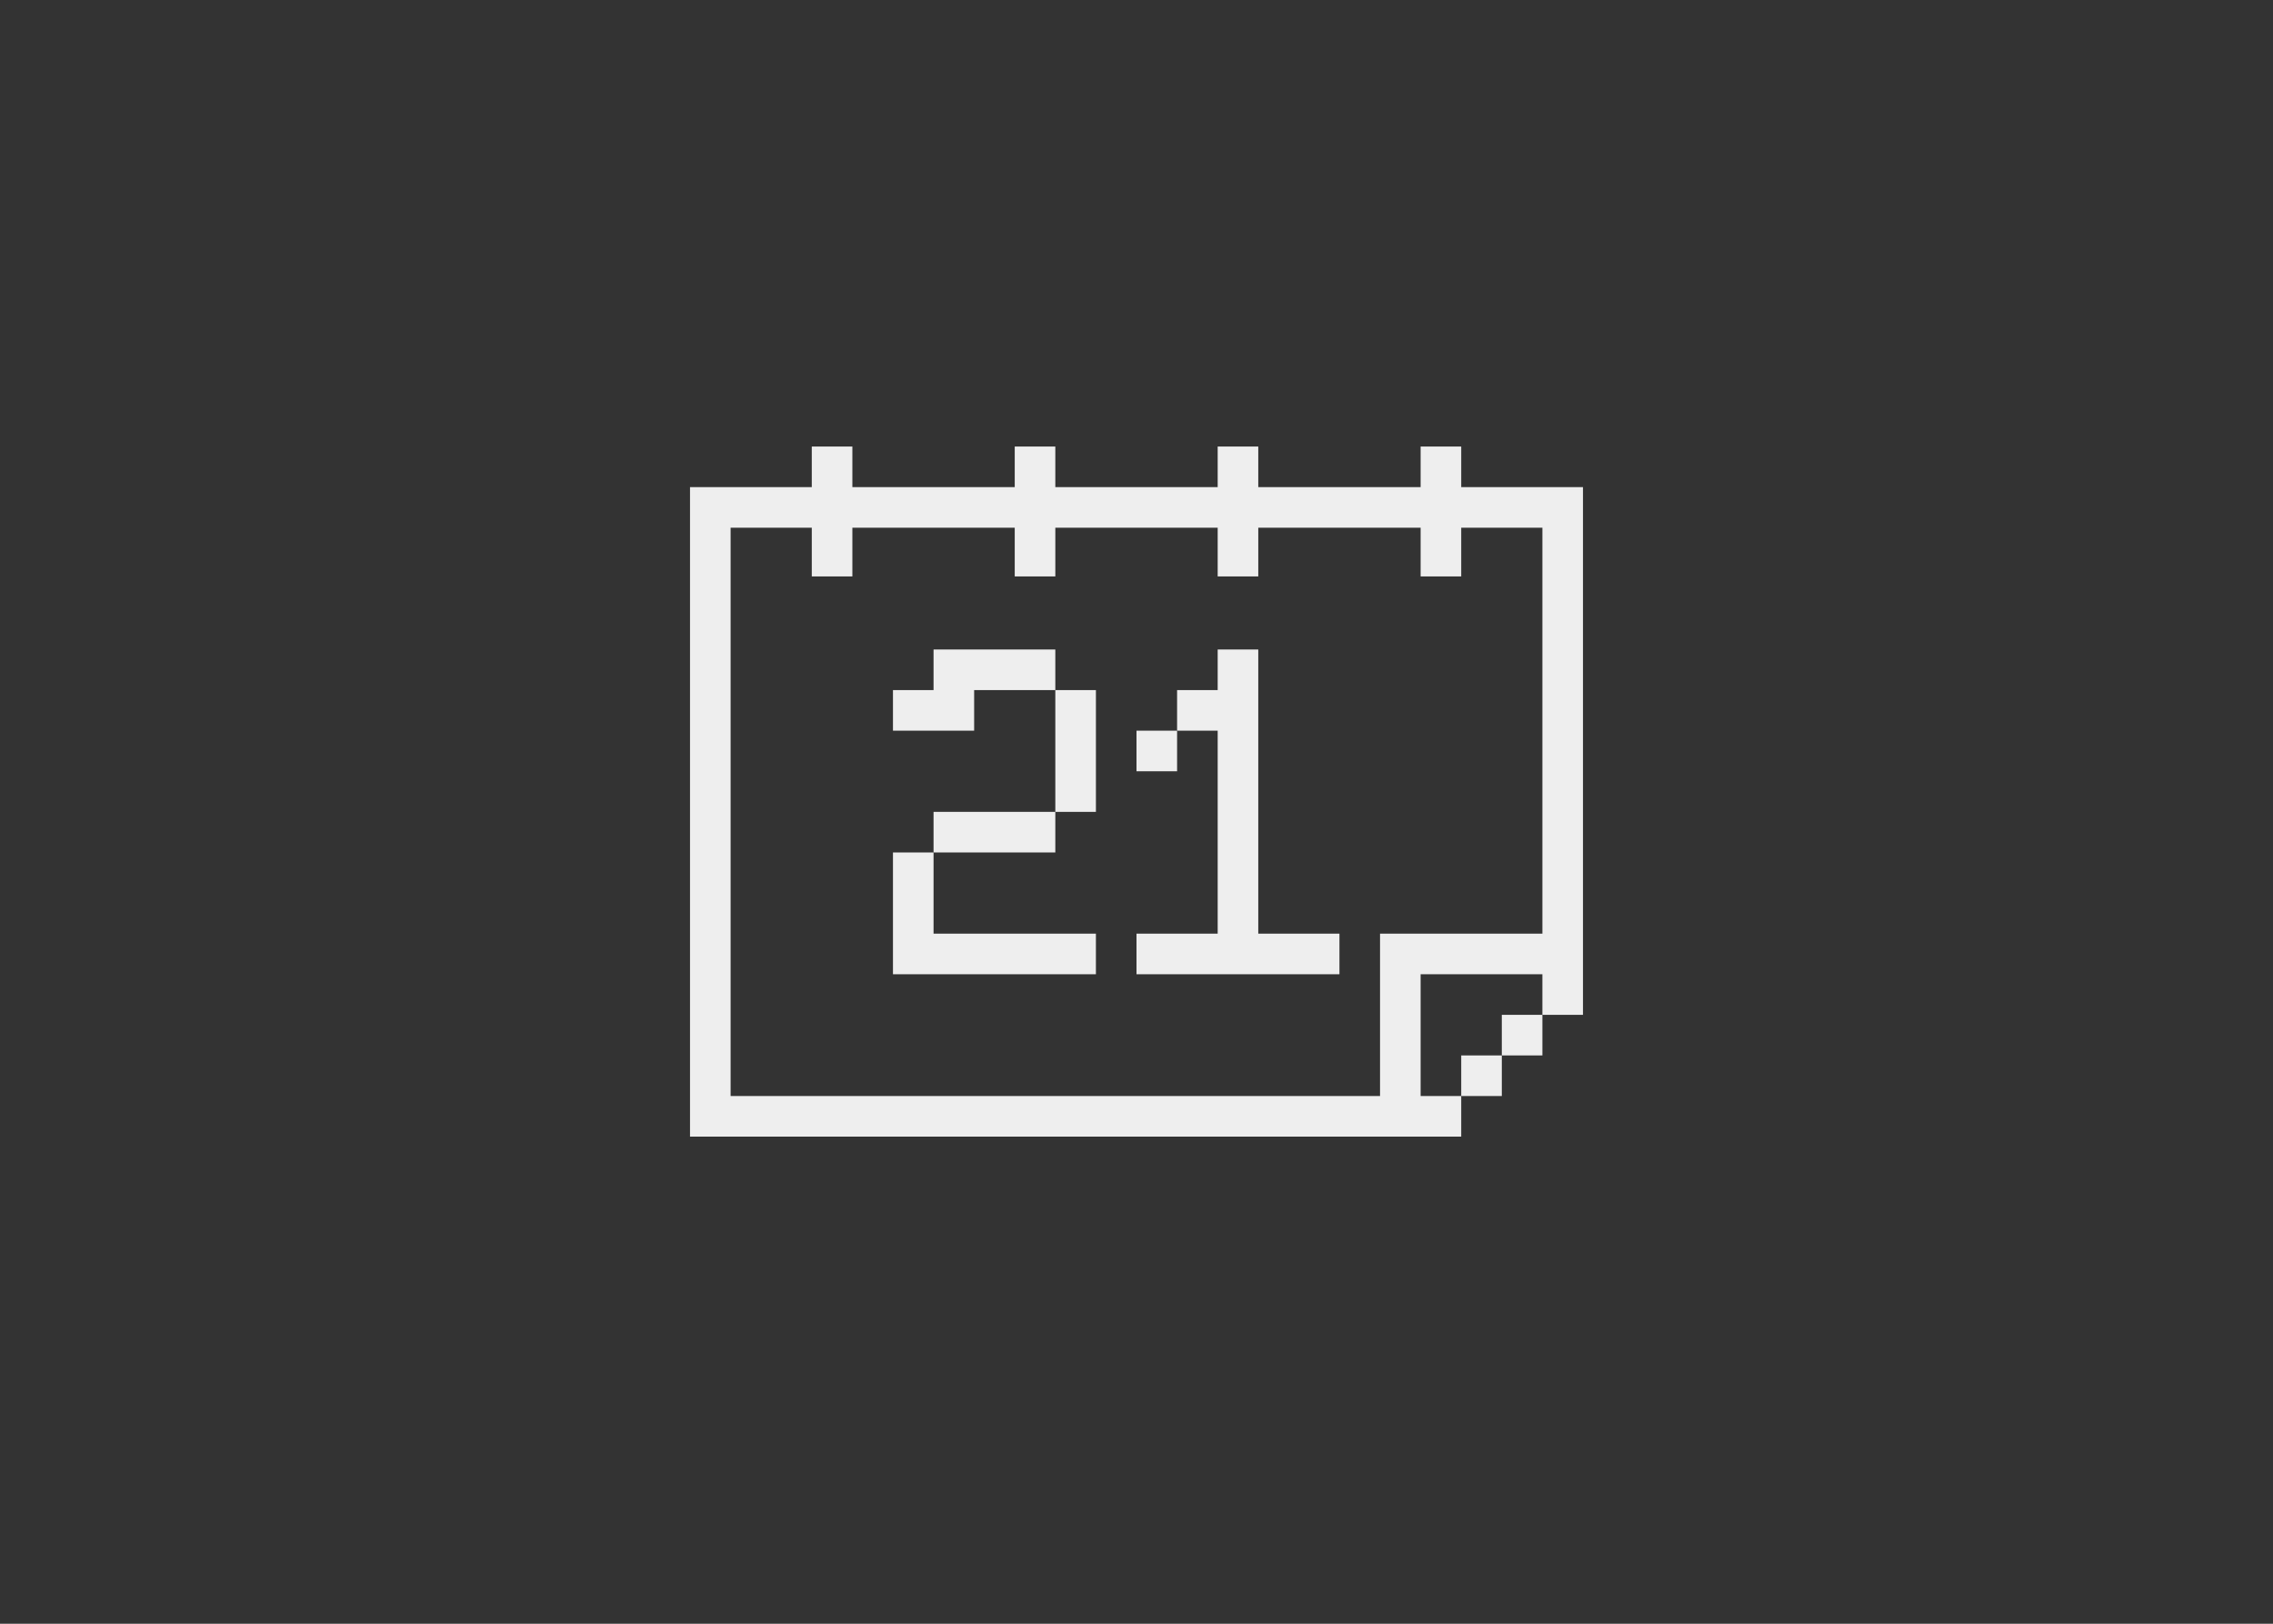
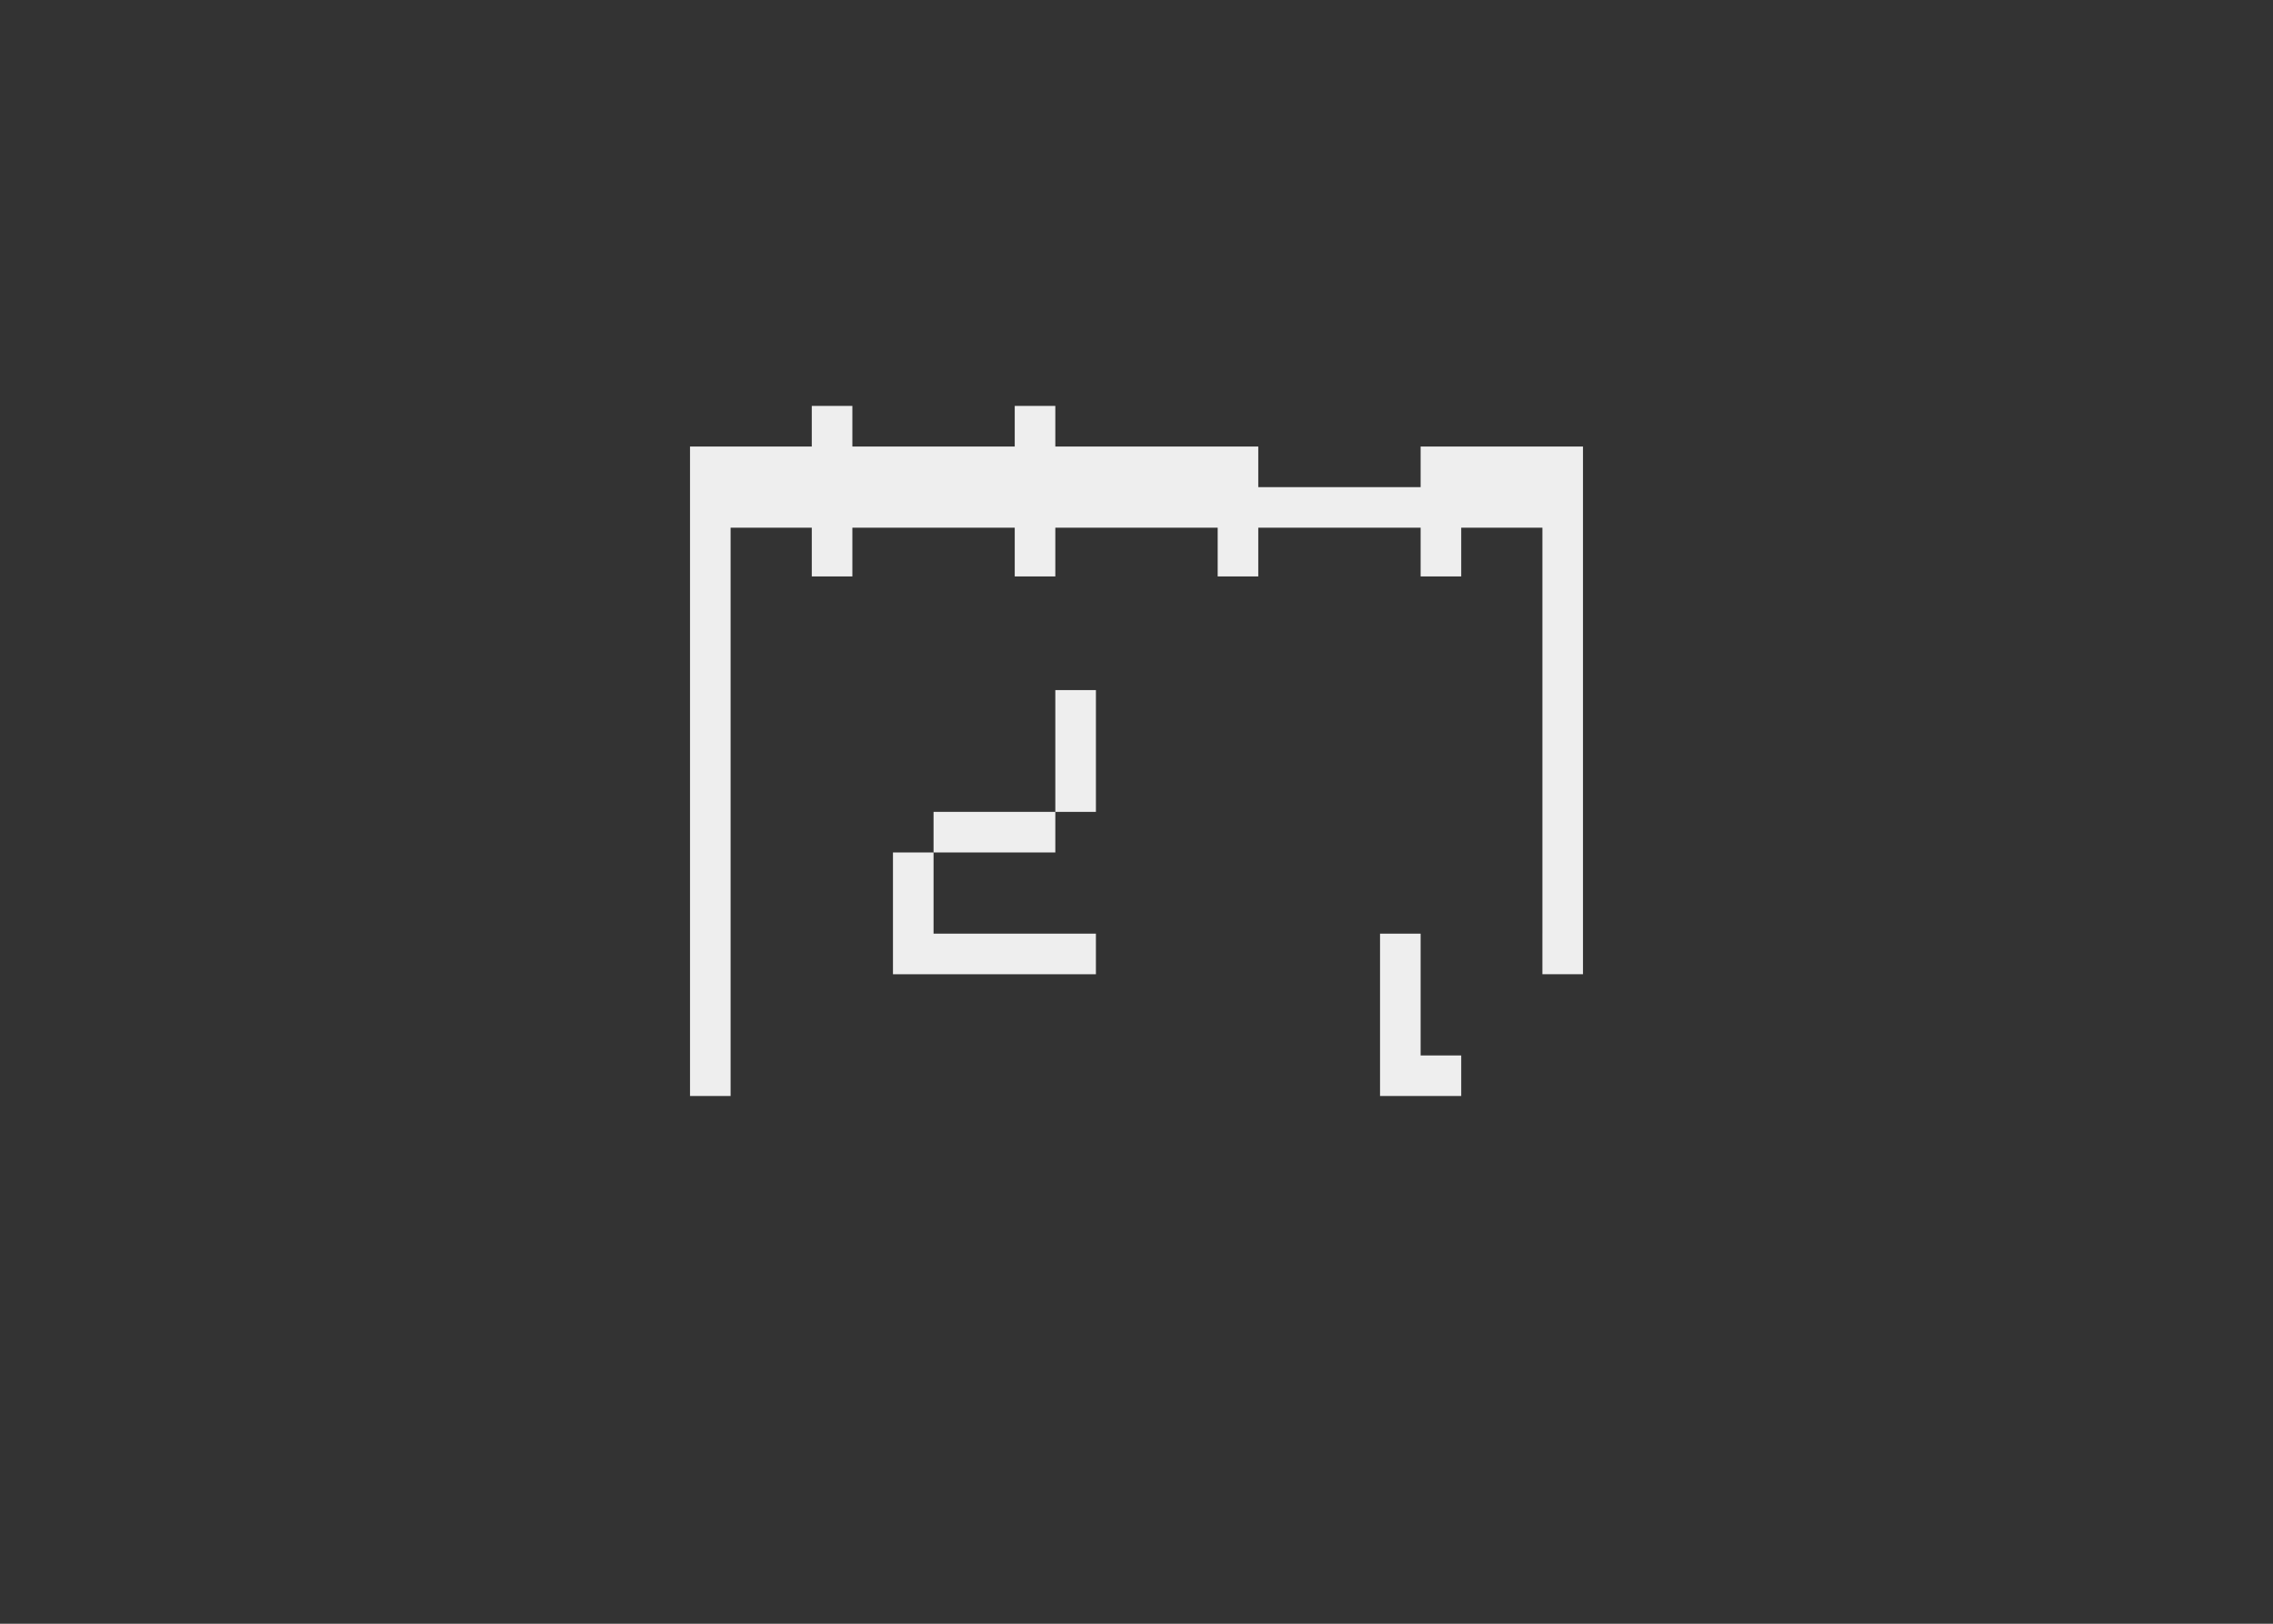
<svg xmlns="http://www.w3.org/2000/svg" id="Icons" version="1.1" viewBox="0 0 112 80">
  <rect x="0" y="0" width="112" height="80" fill="#333333" stroke="none" />
  <defs>
    <style>
      .cls-1 {
        fill: #eee;
        stroke-width: 0px;
      }
    </style>
  </defs>
-   <rect class="cls-1" x="74" y="50" width="2" height="2" />
-   <rect class="cls-1" x="72" y="52" width="2" height="2" />
-   <path class="cls-1" d="M72,24v-2h-2v2h-8v-2h-2v2h-8v-2h-2v2h-8v-2h-2v2h-6v32h38v-2h-2v-6h6v2h2v-26h-6ZM76,46h-8v8h-32v-28h4v2.4h2v-2.4h8v2.4h2v-2.4h8v2.4h2v-2.4h8v2.4h2v-2.4h4v20Z" />
-   <polygon class="cls-1" points="46 32 46 34 44 34 44 36 48 36 48 34 52 34 52 32 46 32" />
+   <path class="cls-1" d="M72,24v-2h-2v2h-8v-2h-2h-8v-2h-2v2h-8v-2h-2v2h-6v32h38v-2h-2v-6h6v2h2v-26h-6ZM76,46h-8v8h-32v-28h4v2.4h2v-2.4h8v2.4h2v-2.4h8v2.4h2v-2.4h8v2.4h2v-2.4h4v20Z" />
  <polygon class="cls-1" points="44 48 46 48 54 48 54 46 46 46 46 42 44 42 44 48" />
  <rect class="cls-1" x="46" y="40" width="6" height="2" />
  <rect class="cls-1" x="52" y="34" width="2" height="6" />
-   <rect class="cls-1" x="56" y="36" width="2" height="2" />
-   <polygon class="cls-1" points="62 32 60 32 60 34 58 34 58 36 60 36 60 46 56 46 56 48 66 48 66 46 62 46 62 32" />
</svg>